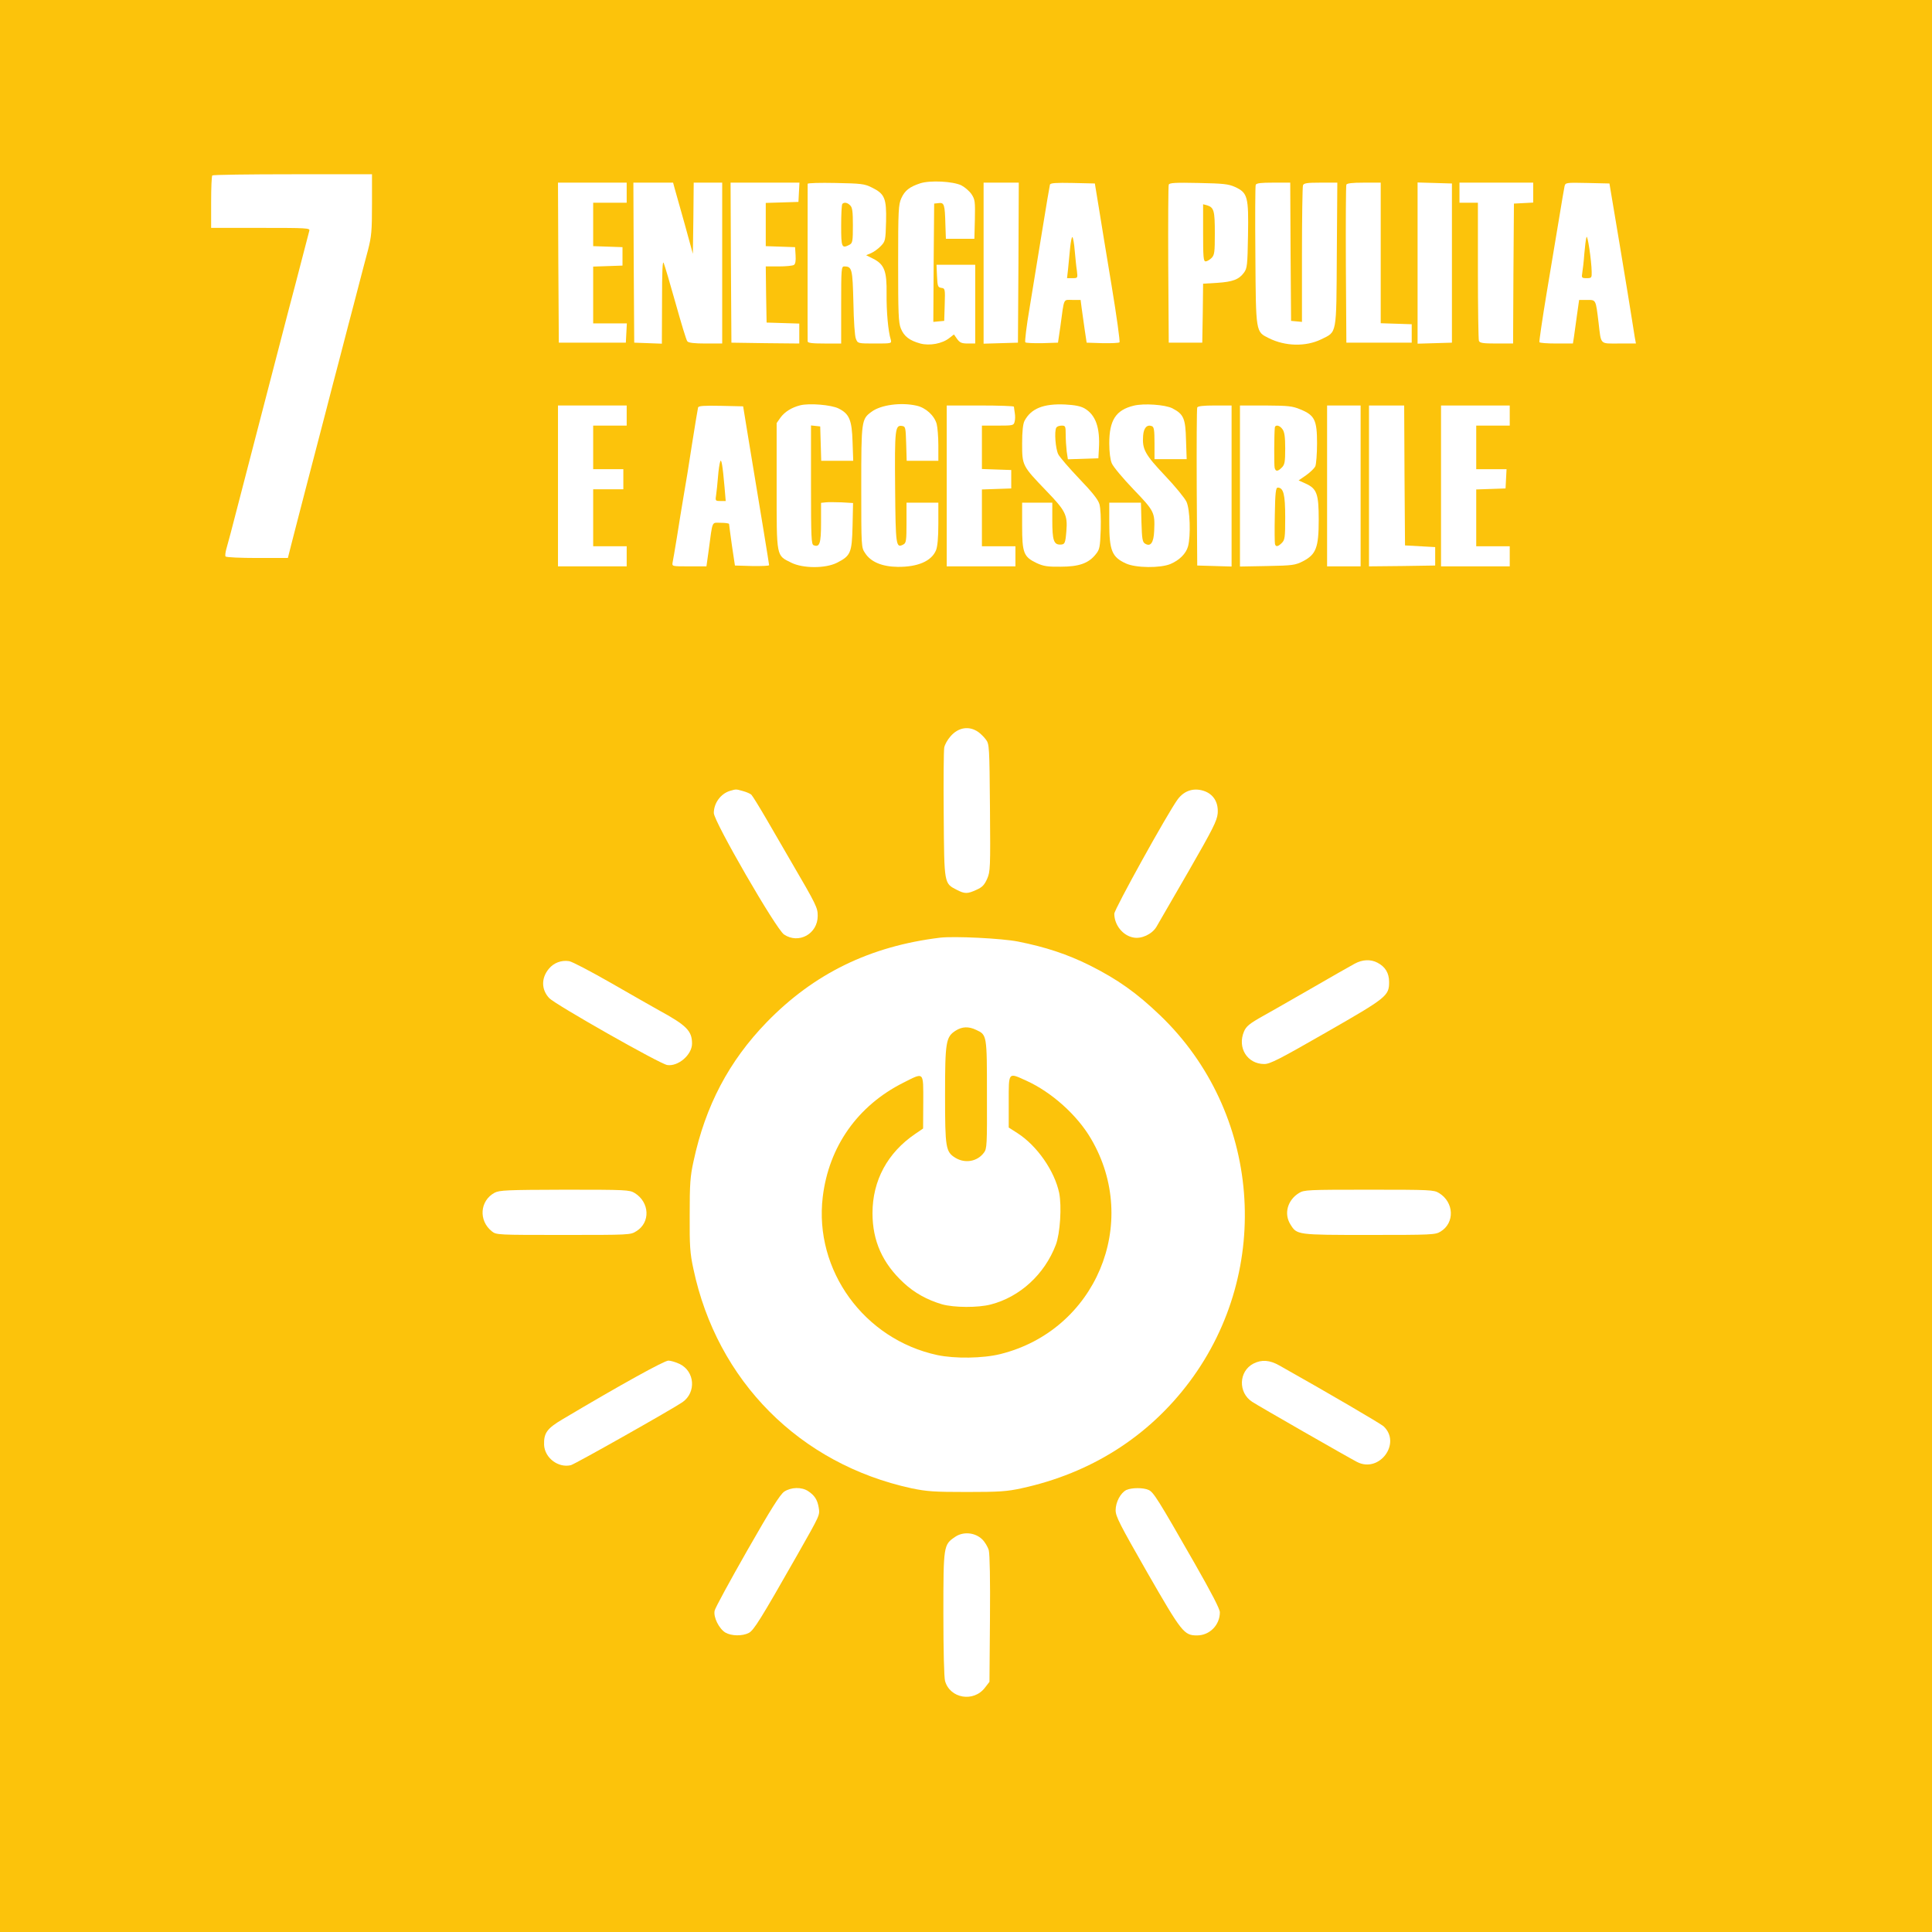
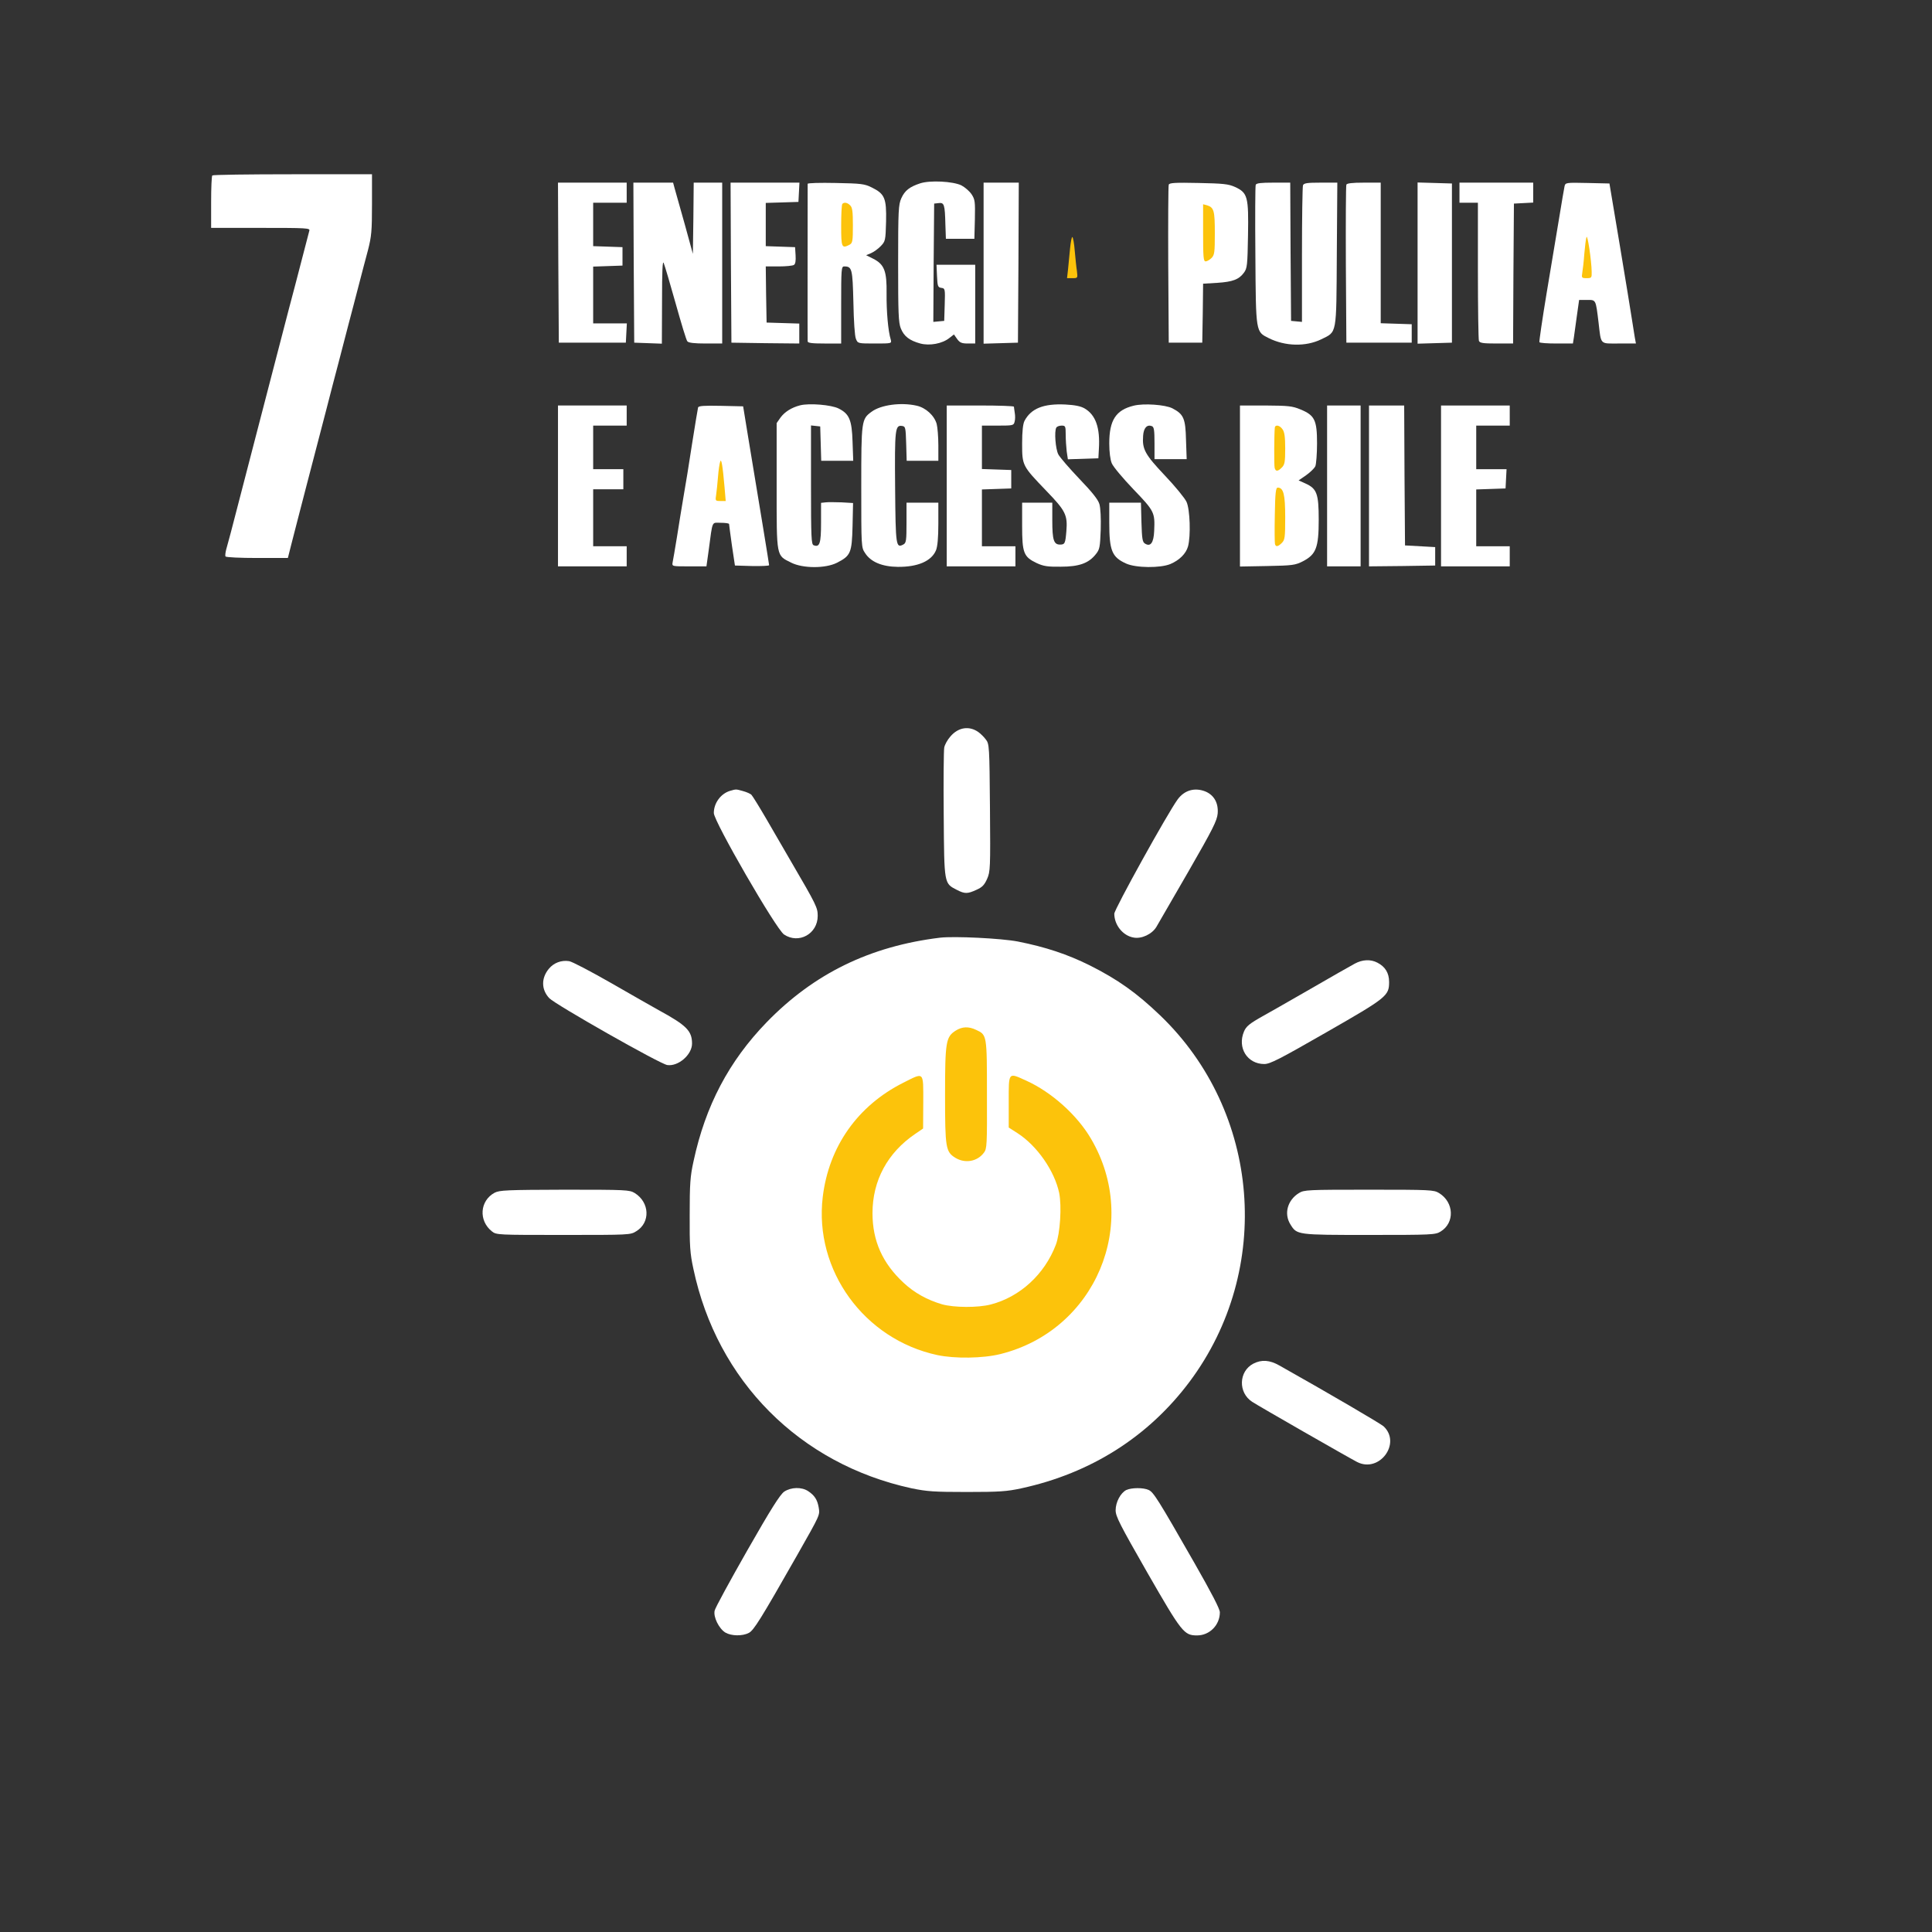
<svg xmlns="http://www.w3.org/2000/svg" version="1.0" width="1153pt" height="1153pt" viewBox="0 0 1153 1153" preserveAspectRatio="xMidYMid meet">
  <rect x="0" y="0" width="1153" height="1153" fill="#333333" stroke="none" />
  <g transform="translate(0,1153) scale(0.1,-0.1)" fill="#fcc30b" stroke="none">
-     <path fill="#fcc30b" stroke="none" d="M0 5765 l0 -5765 5765 0 5765 0 0 5765 0 5765 -5765 0 -5765 0 0 -5765z" />
    <path fill="#ffffff" stroke="none" d="M2220 10310 c0 -159 -3 -191 -24 -273 -14 -50 -38 -145 -55 -209 -17 -65 -44 -170 -61 -233 -16 -63 -43 -166 -59 -227 -17 -62 -50 -192 -75 -288 -25 -96 -77 -296 -116 -445 -38 -148 -80 -307 -91 -352 l-21 -83 -184 0 c-100 0 -185 4 -188 9 -3 4 -1 23 4 42 6 19 40 147 75 284 36 138 85 327 109 420 24 94 69 267 100 385 31 118 72 276 91 350 20 74 54 205 76 290 22 85 42 163 45 173 5 16 -13 17 -290 17 l-296 0 0 153 c0 85 3 157 7 160 3 4 219 7 480 7 l473 0 0 -180z" />
    <path fill="#ffffff" stroke="none" d="M5737 10424 c21 -11 48 -34 61 -53 21 -32 22 -44 20 -150 l-3 -116 -85 0 -85 0 -3 85 c-3 120 -7 132 -40 128 l-27 -3 -3 -353 -2 -353 32 3 33 3 3 97 c3 94 2 97 -20 100 -21 3 -23 9 -26 71 l-3 67 116 0 115 0 0 -235 0 -235 -44 0 c-37 0 -48 5 -64 27 l-19 27 -27 -21 c-42 -34 -118 -48 -174 -33 -65 18 -97 43 -116 90 -14 35 -16 91 -16 388 0 319 2 350 19 389 21 46 49 68 113 89 59 19 194 12 245 -12z" />
    <path fill="#ffffff" stroke="none" d="M3740 10380 l0 -60 -100 0 -100 0 0 -130 0 -129 88 -3 87 -3 0 -55 0 -55 -87 -3 -88 -3 0 -169 0 -170 100 0 101 0 -3 -57 -3 -58 -200 0 -200 0 -3 478 -2 477 205 0 205 0 0 -60z" />
    <path fill="#ffffff" stroke="none" d="M4027 10403 c6 -21 33 -117 60 -213 l48 -175 3 213 2 212 85 0 85 0 0 -480 0 -480 -99 0 c-67 0 -102 4 -109 13 -6 6 -37 109 -70 227 -33 118 -65 226 -71 240 -7 18 -10 -45 -10 -228 l-1 -253 -82 3 -83 3 -3 478 -2 477 118 0 119 0 10 -37z" />
    <path fill="#ffffff" stroke="none" d="M4768 10383 l-3 -58 -97 -3 -98 -3 0 -129 0 -129 88 -3 87 -3 3 -49 c2 -32 -1 -52 -10 -57 -7 -5 -48 -9 -91 -9 l-77 0 2 -167 3 -168 98 -3 97 -3 0 -60 0 -59 -202 2 -203 3 -3 478 -2 477 205 0 206 0 -3 -57z" />
    <path fill="#ffffff" stroke="none" d="M5203 10411 c77 -38 88 -64 85 -203 -3 -113 -4 -118 -32 -147 -15 -16 -42 -35 -58 -42 l-29 -12 42 -21 c67 -34 82 -74 80 -209 -1 -105 9 -223 25 -274 6 -23 5 -23 -95 -23 -101 0 -102 0 -113 28 -7 15 -13 107 -15 217 -5 201 -8 215 -55 215 -17 0 -18 -15 -18 -230 l0 -230 -100 0 c-73 0 -100 3 -100 13 -1 8 0 734 0 940 0 5 75 7 168 5 152 -3 171 -5 215 -27z" />
    <path fill="#ffffff" stroke="none" d="M6078 9963 l-3 -478 -102 -3 -103 -3 0 481 0 480 105 0 105 0 -2 -477z" />
-     <path fill="#ffffff" stroke="none" d="M6557 10295 c12 -77 47 -288 77 -470 30 -181 51 -334 47 -338 -4 -4 -50 -6 -102 -5 l-94 3 -12 80 c-6 44 -14 101 -18 128 l-6 47 -49 0 c-56 0 -48 18 -72 -160 l-14 -95 -93 -3 c-52 -1 -98 1 -102 5 -4 4 7 98 26 208 18 110 52 317 75 460 23 143 44 266 46 273 3 10 35 12 136 10 l132 -3 23 -140z" />
    <path fill="#ffffff" stroke="none" d="M7371 10414 c75 -35 81 -58 77 -289 -3 -178 -5 -196 -24 -222 -30 -41 -67 -55 -160 -61 l-84 -5 -2 -176 -3 -176 -100 0 -100 0 -3 465 c-1 256 0 471 3 478 4 11 39 13 178 10 148 -3 178 -6 218 -24z" />
    <path fill="#ffffff" stroke="none" d="M7702 10028 l3 -413 33 -3 32 -3 0 400 c0 219 3 406 6 415 5 13 24 16 105 16 l100 0 -3 -427 c-3 -488 2 -461 -93 -508 -93 -45 -215 -42 -313 7 -78 39 -77 30 -80 492 -2 225 -1 415 2 423 4 10 31 13 106 13 l100 0 2 -412z" />
    <path fill="#ffffff" stroke="none" d="M8240 10020 l0 -419 93 -3 92 -3 0 -55 0 -55 -195 0 -195 0 -3 465 c-1 256 0 471 3 478 3 8 34 12 105 12 l100 0 0 -420z" />
    <path fill="#ffffff" stroke="none" d="M8665 9960 l0 -475 -102 -3 -103 -3 0 481 0 481 103 -3 102 -3 0 -475z" />
    <path fill="#ffffff" stroke="none" d="M9150 10380 l0 -59 -57 -3 -58 -3 -3 -417 -2 -418 -99 0 c-81 0 -100 3 -105 16 -3 9 -6 198 -6 420 l0 404 -55 0 -55 0 0 60 0 60 220 0 220 0 0 -60z" />
    <path fill="#ffffff" stroke="none" d="M9667 10065 c34 -203 66 -401 72 -440 6 -38 14 -87 17 -107 l7 -38 -101 0 c-116 0 -106 -11 -122 125 -17 140 -15 135 -69 135 l-47 0 -13 -92 c-7 -51 -15 -110 -18 -130 l-6 -38 -98 0 c-54 0 -100 3 -102 8 -2 4 17 135 43 292 26 157 60 359 75 450 15 91 29 175 32 188 5 22 7 23 137 20 l131 -3 62 -370z" />
    <path fill="#ffffff" stroke="none" d="M5005 9092 c64 -32 79 -69 83 -199 l4 -113 -96 0 -95 0 -3 103 -3 102 -27 3 -28 3 0 -354 c0 -319 2 -356 16 -361 36 -14 44 11 44 135 l0 118 28 3 c15 2 58 1 95 0 l68 -4 -3 -138 c-4 -160 -11 -177 -94 -219 -68 -34 -202 -34 -272 1 -90 45 -87 27 -87 456 l0 377 23 33 c25 34 66 60 117 73 54 14 187 3 230 -19z" />
    <path fill="#ffffff" stroke="none" d="M5470 9109 c55 -12 106 -59 120 -109 5 -19 10 -77 10 -127 l0 -93 -95 0 -94 0 -3 103 c-3 96 -4 102 -25 105 -41 6 -44 -19 -41 -368 3 -351 5 -363 50 -339 16 9 18 24 18 129 l0 120 95 0 95 0 0 -125 c0 -85 -5 -137 -14 -159 -27 -65 -109 -100 -228 -99 -93 1 -161 29 -195 82 -23 34 -23 37 -23 395 0 396 1 405 62 449 55 41 176 57 268 36z" />
    <path fill="#ffffff" stroke="none" d="M6472 9093 c67 -39 94 -115 86 -243 l-3 -55 -91 -3 -91 -3 -7 47 c-3 26 -6 71 -6 100 0 51 -2 54 -24 54 -14 0 -28 -5 -32 -12 -13 -21 -5 -127 12 -160 9 -17 65 -82 125 -145 76 -79 112 -124 120 -151 7 -24 10 -85 8 -153 -4 -104 -6 -118 -29 -146 -43 -55 -101 -75 -210 -75 -79 -1 -103 3 -144 22 -77 37 -86 60 -86 223 l0 137 90 0 90 0 0 -106 c0 -117 9 -144 46 -144 29 0 32 7 38 80 8 97 -5 122 -120 241 -143 149 -144 150 -144 282 0 73 5 117 14 135 39 74 113 104 243 98 58 -3 92 -10 115 -23z" />
    <path fill="#ffffff" stroke="none" d="M6997 9093 c67 -35 78 -60 81 -189 l4 -114 -96 0 -96 0 0 95 c0 79 -3 97 -16 102 -29 11 -49 -11 -52 -58 -6 -80 11 -111 130 -237 61 -64 119 -135 129 -157 21 -45 26 -204 9 -266 -12 -43 -51 -82 -105 -105 -60 -25 -206 -24 -265 3 -84 38 -100 77 -100 244 l0 119 95 0 94 0 3 -116 c3 -99 6 -119 21 -128 33 -21 52 4 55 75 5 111 2 118 -124 249 -63 66 -121 135 -129 155 -9 21 -15 67 -15 119 0 138 39 199 146 225 60 15 188 6 231 -16z" />
    <path fill="#ffffff" stroke="none" d="M3740 9050 l0 -60 -100 0 -100 0 0 -130 0 -130 90 0 90 0 0 -60 0 -60 -90 0 -90 0 0 -170 0 -170 100 0 100 0 0 -60 0 -60 -205 0 -205 0 0 480 0 480 205 0 205 0 0 -60z" />
    <path fill="#ffffff" stroke="none" d="M4466 8915 c68 -410 124 -751 124 -758 0 -4 -46 -6 -102 -5 l-102 3 -18 120 c-9 66 -17 123 -17 128 -1 4 -23 7 -50 7 -55 0 -47 20 -72 -167 l-13 -93 -103 0 c-102 0 -103 0 -99 23 3 12 14 81 26 152 11 72 29 180 39 240 11 61 34 202 51 315 18 113 34 211 36 218 3 10 35 12 136 10 l133 -3 31 -190z" />
    <path fill="#ffffff" stroke="none" d="M6051 9103 c0 -5 3 -21 5 -37 3 -17 3 -40 -1 -53 -5 -22 -10 -23 -100 -23 l-95 0 0 -130 0 -129 88 -3 87 -3 0 -55 0 -55 -87 -3 -88 -3 0 -169 0 -170 100 0 100 0 0 -60 0 -60 -205 0 -205 0 0 480 0 480 200 0 c110 0 200 -3 201 -7z" />
-     <path fill="#ffffff" stroke="none" d="M7350 8630 l0 -481 -102 3 -103 3 -3 465 c-1 256 0 471 3 478 3 8 34 12 105 12 l100 0 0 -480z" />
    <path fill="#ffffff" stroke="none" d="M7760 9087 c86 -35 100 -64 100 -203 0 -62 -5 -123 -10 -136 -6 -13 -31 -37 -55 -54 l-45 -31 40 -18 c69 -31 80 -61 80 -217 0 -167 -16 -207 -95 -248 -46 -23 -61 -25 -212 -28 l-163 -3 0 480 0 481 153 0 c134 -1 159 -3 207 -23z" />
    <path fill="#ffffff" stroke="none" d="M8120 8630 l0 -480 -100 0 -100 0 0 480 0 480 100 0 100 0 0 -480z" />
    <path fill="#ffffff" stroke="none" d="M8382 8693 l3 -418 90 -5 90 -5 0 -55 0 -55 -197 -3 -198 -2 0 480 0 480 105 0 105 0 2 -417z" />
    <path fill="#ffffff" stroke="none" d="M9010 9050 l0 -60 -100 0 -100 0 0 -130 0 -130 90 0 91 0 -3 -57 -3 -58 -87 -3 -88 -3 0 -169 0 -170 100 0 100 0 0 -60 0 -60 -205 0 -205 0 0 480 0 480 205 0 205 0 0 -60z" />
    <path fill="#ffffff" stroke="none" d="M5839 7161 c14 -10 34 -30 45 -45 20 -26 21 -42 24 -407 3 -361 2 -381 -17 -424 -16 -36 -29 -50 -63 -65 -54 -25 -70 -25 -117 -1 -77 40 -76 30 -79 446 -2 204 0 385 3 403 3 18 20 48 37 67 47 55 112 65 167 26z" />
    <path fill="#ffffff" stroke="none" d="M4434 6809 c22 -6 45 -16 51 -23 6 -6 47 -72 90 -146 43 -74 108 -187 145 -250 153 -262 160 -277 160 -326 0 -107 -113 -170 -201 -111 -47 31 -419 675 -419 725 0 59 41 115 96 132 39 11 34 11 78 -1z" />
    <path fill="#ffffff" stroke="none" d="M7195 6806 c51 -22 77 -69 72 -131 -4 -43 -29 -93 -174 -345 -94 -162 -180 -311 -192 -332 -26 -43 -89 -73 -137 -63 -63 11 -114 75 -114 142 0 26 318 600 378 682 41 56 103 73 167 47z" />
    <path fill="#ffffff" stroke="none" d="M6075 5911 c166 -33 295 -76 428 -142 169 -85 280 -164 421 -299 599 -575 675 -1516 176 -2185 -245 -328 -589 -547 -1004 -637 -87 -19 -132 -22 -326 -22 -196 0 -238 3 -330 22 -668 145 -1161 641 -1302 1310 -20 92 -23 136 -22 322 0 184 3 230 23 320 71 331 211 597 437 830 282 290 616 453 1034 504 85 10 368 -4 465 -23z" />
    <path fill="#ffffff" stroke="none" d="M3646 5664 c120 -69 248 -142 284 -162 167 -91 200 -124 200 -200 0 -67 -83 -138 -148 -128 -43 6 -668 361 -704 399 -48 51 -49 120 -2 176 29 35 74 52 120 45 17 -2 129 -61 250 -130z" />
    <path fill="#ffffff" stroke="none" d="M8220 5785 c47 -24 70 -62 70 -115 0 -83 -12 -93 -375 -301 -279 -160 -335 -189 -370 -189 -101 0 -162 97 -121 194 13 31 32 47 116 94 19 10 141 80 270 154 129 75 253 145 275 157 46 25 95 27 135 6z" />
    <path fill="#ffffff" stroke="none" d="M3788 4410 c89 -55 95 -176 9 -228 -34 -22 -42 -22 -434 -22 -391 0 -401 0 -427 21 -81 64 -73 183 16 231 30 15 70 17 418 18 367 0 387 -1 418 -20z" />
    <path fill="#ffffff" stroke="none" d="M8588 4410 c90 -55 95 -178 9 -230 -30 -19 -53 -20 -425 -20 -434 0 -432 0 -471 63 -40 64 -17 145 51 187 31 19 51 20 418 20 367 0 387 -1 418 -20z" />
-     <path fill="#ffffff" stroke="none" d="M4056 3390 c91 -44 100 -170 17 -228 -61 -42 -640 -369 -666 -376 -75 -18 -156 43 -160 121 -2 71 17 98 112 154 345 205 605 349 630 349 13 0 44 -9 67 -20z" />
    <path fill="#ffffff" stroke="none" d="M7635 3381 c299 -168 604 -347 622 -363 108 -101 -25 -281 -158 -213 -54 28 -590 335 -626 359 -85 55 -81 182 7 228 49 25 97 22 155 -11z" />
    <path fill="#ffffff" stroke="none" d="M4823 2631 c38 -25 55 -51 63 -98 7 -46 11 -38 -128 -283 -220 -387 -260 -450 -289 -465 -38 -20 -104 -19 -140 2 -38 23 -73 93 -64 131 3 16 91 177 194 358 142 249 196 334 221 352 41 27 104 29 143 3z" />
    <path fill="#ffffff" stroke="none" d="M6855 2638 c29 -13 55 -54 274 -437 101 -177 151 -273 151 -293 0 -76 -61 -138 -136 -138 -78 0 -91 17 -297 375 -164 287 -189 335 -189 372 0 49 30 104 64 121 31 14 101 15 133 0z" />
-     <path fill="#ffffff" stroke="none" d="M5861 2344 c16 -15 34 -45 40 -66 6 -24 9 -178 7 -412 l-3 -373 -27 -35 c-68 -89 -209 -64 -238 40 -6 22 -10 184 -10 402 0 408 1 411 70 458 48 33 118 27 161 -14z" />
    <path fill="#fcc30b" stroke="none" d="M5027 10313 c-4 -3 -7 -62 -7 -130 0 -131 3 -138 51 -113 17 10 19 22 19 115 0 81 -3 107 -16 119 -16 17 -36 21 -47 9z" />
    <path fill="#fcc30b" stroke="none" d="M6386 10047 c-4 -39 -9 -96 -12 -124 l-6 -53 32 0 c32 0 32 0 27 43 -4 23 -9 77 -13 120 -3 42 -10 79 -14 82 -4 3 -10 -28 -14 -68z" />
    <path fill="#fcc30b" stroke="none" d="M7180 10141 c0 -145 2 -171 15 -171 8 0 24 9 35 20 18 18 20 33 20 148 0 135 -5 154 -47 167 l-23 6 0 -170z" />
    <path fill="#fcc30b" stroke="none" d="M9468 10115 c-4 -11 -9 -56 -13 -100 -3 -44 -9 -95 -12 -112 -5 -31 -4 -33 26 -33 29 0 31 2 30 38 -1 67 -25 228 -31 207z" />
    <path fill="#fcc30b" stroke="none" d="M4298 8775 c-4 -11 -10 -51 -13 -90 -3 -38 -8 -87 -11 -107 -6 -37 -5 -38 26 -38 l31 0 -7 83 c-11 127 -19 175 -26 152z" />
    <path fill="#fcc30b" stroke="none" d="M7608 8978 c-4 -35 -5 -225 -1 -240 6 -23 18 -23 43 2 17 17 20 33 20 113 0 68 -4 99 -16 115 -16 24 -43 30 -46 10z" />
    <path fill="#fcc30b" stroke="none" d="M7608 8458 c-2 -90 -1 -169 1 -175 5 -18 18 -16 41 7 18 18 20 33 20 153 0 136 -10 177 -45 177 -11 0 -15 -32 -17 -162z" />
    <path fill="#fcc30b" stroke="none" d="M5703 5379 c-58 -37 -63 -66 -63 -385 0 -317 4 -338 62 -374 58 -35 131 -22 170 31 18 23 19 46 18 348 0 356 0 355 -65 385 -44 21 -83 20 -122 -5z" />
    <path fill="#fcc30b" stroke="none" d="M5390 5068 c-272 -137 -444 -381 -480 -682 -52 -437 247 -849 684 -943 104 -22 272 -20 376 6 568 141 838 780 541 1285 -82 141 -236 279 -387 347 -108 49 -104 54 -104 -126 l0 -154 53 -34 c116 -75 220 -224 248 -356 16 -80 6 -242 -20 -310 -67 -176 -214 -311 -388 -356 -76 -20 -220 -19 -291 1 -88 26 -165 68 -230 129 -125 116 -185 249 -185 415 0 195 90 361 255 473 l47 32 1 158 c0 185 7 179 -120 115z" />
  </g>
</svg>